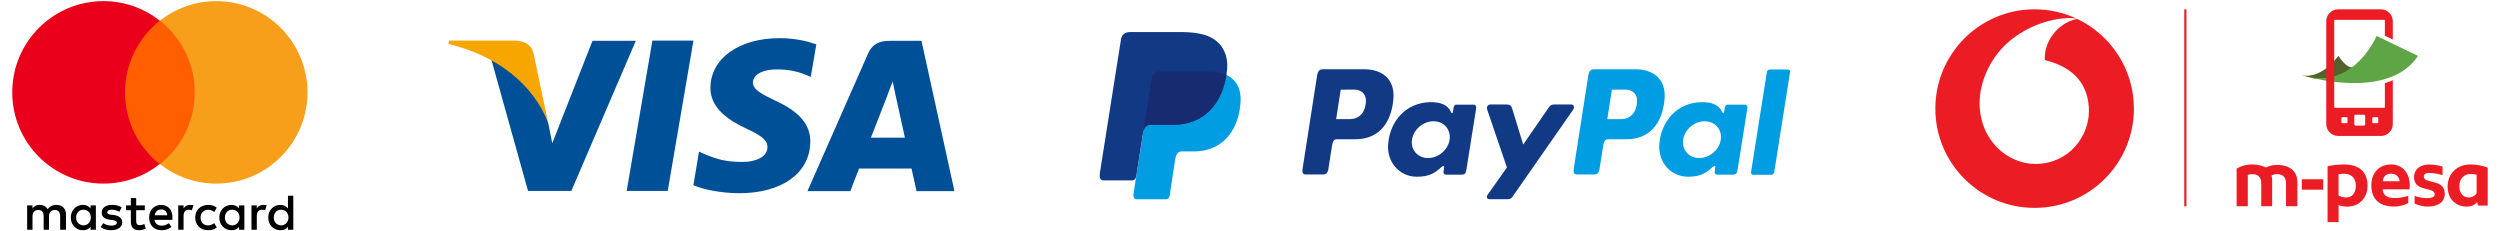
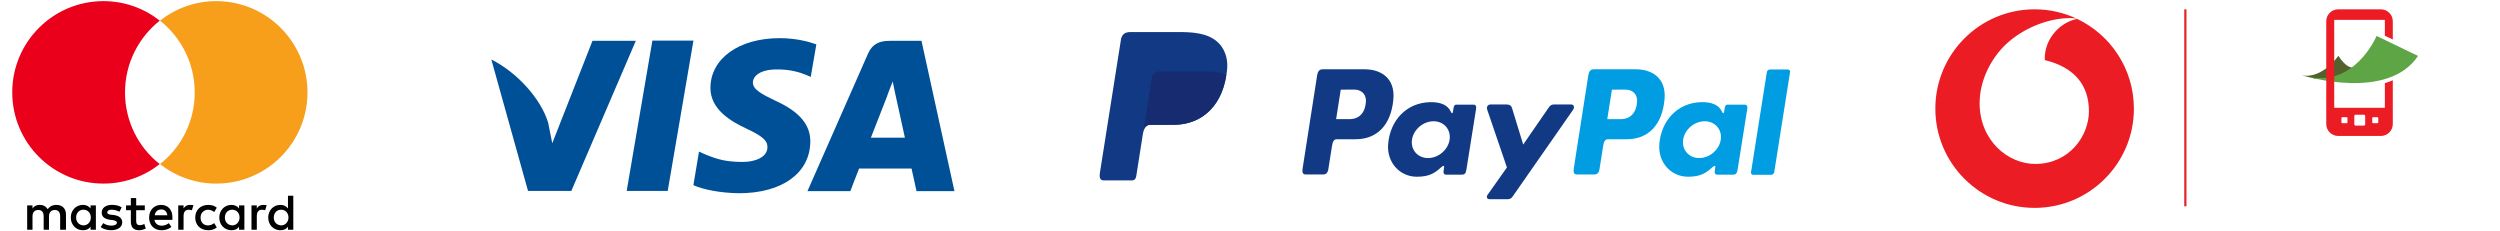
<svg xmlns="http://www.w3.org/2000/svg" viewBox="0 0 1102.19 102">
  <defs>
    <style>      .cls-1 {        fill: #172c70;      }      .cls-1, .cls-2, .cls-3, .cls-4, .cls-5 {        fill-rule: evenodd;      }      .cls-2 {        fill: #f7a600;      }      .cls-3 {        fill: #005098;      }      .cls-4 {        fill: #009de2;      }      .cls-6 {        fill: #eb001b;      }      .cls-5 {        fill: #113984;      }      .cls-7 {        fill: #5ea645;      }      .cls-8 {        fill: #ff5f00;      }      .cls-9 {        fill: #53622c;      }      .cls-10 {        fill: #ec1c24;      }      .cls-11 {        fill: #f79e1b;      }      .cls-12 {        fill: none;        stroke: #e42228;        stroke-width: .97px;      }    </style>
  </defs>
  <g>
    <g id="Payment_Methods">
      <g>
        <g>
          <polygon class="cls-3" points="276.29 84.18 287.62 17.91 305.72 17.91 294.38 84.18 276.29 84.18 276.29 84.18" />
          <path class="cls-3" d="M359.92,19.56c-3.56-1.28-9.23-2.74-16.18-2.74-17.91,0-30.44,8.96-30.53,21.84-.09,9.51,8.96,14.81,15.81,18.01,7.04,3.29,9.41,5.3,9.32,8.23,0,4.48-5.58,6.49-10.79,6.49-7.22,0-11.06-1.01-17-3.47l-2.38-1.1-2.47,14.81c4.2,1.92,11.97,3.47,20.11,3.56,19.01,0,31.26-8.87,31.44-22.67.09-7.49-4.75-13.25-15.17-18.01-6.31-3.02-10.15-5.03-10.15-8.13,0-2.83,3.29-5.76,10.33-5.76,5.94-.09,10.24,1.19,13.53,2.56l1.65.73,2.47-14.35h0Z" />
          <path class="cls-3" d="M406.26,18h-13.98c-4.3,0-7.59,1.19-9.51,5.48l-26.78,60.78h18.92s3.11-8.23,3.84-9.96h23.12c.55,2.28,2.19,9.96,2.19,9.96h16.73l-14.53-66.27h0ZM383.96,60.69c1.46-3.75,7.22-18.46,7.22-18.46-.18.18,1.46-3.84,2.38-6.31l1.19,5.67s3.47,15.81,4.2,19.1h-14.99Z" />
          <path class="cls-3" d="M261.21,18l-17.73,45.15-1.83-9.14c-3.29-10.6-13.62-22.03-25.04-27.79l16.18,57.95h19.1l28.43-66.17h-19.1Z" />
-           <path class="cls-2" d="M227.11,17.91h-29.16l-.18,1.46c22.58,5.48,37.66,18.74,43.87,34.64l-6.4-30.44c-1.1-4.2-4.2-5.48-8.13-5.67h0Z" />
        </g>
        <g>
          <path d="M29.09,101.28v-6.7c0-2.57-1.56-4.25-4.25-4.25-1.34,0-2.79.45-3.8,1.9-.78-1.23-1.9-1.9-3.58-1.9-1.12,0-2.23.34-3.13,1.56v-1.34h-2.35v10.73h2.35v-5.92c0-1.9,1.01-2.79,2.57-2.79s2.35,1.01,2.35,2.79v5.92h2.35v-5.92c0-1.9,1.12-2.79,2.57-2.79,1.56,0,2.35,1.01,2.35,2.79v5.92h2.57ZM63.84,90.55h-3.8v-3.24h-2.35v3.24h-2.12v2.12h2.12v4.92c0,2.46,1.01,3.91,3.69,3.91,1.01,0,2.12-.34,2.9-.78l-.67-2.01c-.67.45-1.45.56-2.01.56-1.12,0-1.56-.67-1.56-1.79v-4.8h3.8v-2.12h0ZM83.72,90.33c-1.34,0-2.23.67-2.79,1.56v-1.34h-2.35v10.73h2.35v-6.03c0-1.79.78-2.79,2.23-2.79.45,0,1.01.11,1.45.22l.67-2.23c-.45-.11-1.12-.11-1.56-.11h0ZM53.67,91.44c-1.12-.78-2.68-1.12-4.36-1.12-2.68,0-4.47,1.34-4.47,3.46,0,1.79,1.34,2.79,3.69,3.13l1.12.11c1.23.22,1.9.56,1.9,1.12,0,.78-.89,1.34-2.46,1.34s-2.79-.56-3.58-1.12l-1.12,1.79c1.23.89,2.9,1.34,4.58,1.34,3.13,0,4.92-1.45,4.92-3.46,0-1.9-1.45-2.9-3.69-3.24l-1.12-.11c-1.01-.11-1.79-.34-1.79-1.01,0-.78.78-1.23,2.01-1.23,1.34,0,2.68.56,3.35.89l1.01-1.9h0ZM116.01,90.33c-1.34,0-2.23.67-2.79,1.56v-1.34h-2.35v10.73h2.35v-6.03c0-1.79.78-2.79,2.23-2.79.45,0,1.01.11,1.45.22l.67-2.23c-.45-.11-1.12-.11-1.56-.11h0ZM86.07,95.91c0,3.24,2.23,5.59,5.7,5.59,1.56,0,2.68-.34,3.8-1.23l-1.12-1.9c-.89.67-1.79,1.01-2.79,1.01-1.9,0-3.24-1.34-3.24-3.46,0-2.01,1.34-3.35,3.24-3.46,1.01,0,1.9.34,2.79,1.01l1.12-1.9c-1.12-.89-2.23-1.23-3.8-1.23-3.46,0-5.7,2.35-5.7,5.59h0ZM107.74,95.91v-5.36h-2.35v1.34c-.78-1.01-1.9-1.56-3.35-1.56-3.02,0-5.36,2.35-5.36,5.59s2.35,5.59,5.36,5.59c1.56,0,2.68-.56,3.35-1.56v1.34h2.35v-5.36ZM99.14,95.91c0-1.9,1.23-3.46,3.24-3.46,1.9,0,3.24,1.45,3.24,3.46,0,1.9-1.34,3.46-3.24,3.46-2.01-.11-3.24-1.56-3.24-3.46h0ZM71.1,90.33c-3.13,0-5.36,2.23-5.36,5.59s2.23,5.59,5.47,5.59c1.56,0,3.13-.45,4.36-1.45l-1.12-1.68c-.89.67-2.01,1.12-3.13,1.12-1.45,0-2.9-.67-3.24-2.57h7.93v-.89c.11-3.46-1.9-5.7-4.92-5.7h0ZM71.1,92.34c1.45,0,2.46.89,2.68,2.57h-5.59c.22-1.45,1.23-2.57,2.9-2.57h0ZM129.31,95.91v-9.61h-2.35v5.59c-.78-1.01-1.9-1.56-3.35-1.56-3.02,0-5.36,2.35-5.36,5.59s2.35,5.59,5.36,5.59c1.56,0,2.68-.56,3.35-1.56v1.34h2.35v-5.36ZM120.7,95.91c0-1.9,1.23-3.46,3.24-3.46,1.9,0,3.24,1.45,3.24,3.46,0,1.9-1.34,3.46-3.24,3.46-2.01-.11-3.24-1.56-3.24-3.46h0ZM42.27,95.91v-5.36h-2.35v1.34c-.78-1.01-1.9-1.56-3.35-1.56-3.02,0-5.36,2.35-5.36,5.59s2.35,5.59,5.36,5.59c1.56,0,2.68-.56,3.35-1.56v1.34h2.35v-5.36ZM33.56,95.91c0-1.9,1.23-3.46,3.24-3.46,1.9,0,3.24,1.45,3.24,3.46,0,1.9-1.34,3.46-3.24,3.46-2.01-.11-3.24-1.56-3.24-3.46Z" />
-           <rect class="cls-8" x="52.89" y="9.1" width="35.19" height="63.24" />
          <path class="cls-6" d="M55.12,40.72c0-12.85,6.03-24.24,15.31-31.62C63.61,3.74,55.01.5,45.62.5,23.39.5,5.4,18.49,5.4,40.72s17.99,40.22,40.22,40.22c9.38,0,17.99-3.24,24.8-8.6-9.27-7.26-15.31-18.77-15.31-31.62Z" />
          <path class="cls-11" d="M135.56,40.72c0,22.23-17.99,40.22-40.22,40.22-9.38,0-17.99-3.24-24.8-8.6,9.38-7.37,15.31-18.77,15.31-31.62s-6.03-24.24-15.31-31.62c6.82-5.36,15.42-8.6,24.8-8.6,22.23,0,40.22,18.1,40.22,40.22Z" />
        </g>
        <g>
-           <path class="cls-4" d="M511.39,31.48h20.8c11.17,0,15.37,5.65,14.72,13.97-1.07,13.71-9.36,21.3-20.36,21.3h-5.55c-1.51,0-2.52,1-2.93,3.7l-2.38,15.72c-.15,1.02-.69,1.62-1.5,1.69h-13.04c-1.23,0-1.66-.94-1.34-2.97l7.97-50.43c.32-2.02,1.42-2.98,3.62-2.98Z" />
          <path class="cls-5" d="M601.69,30.55c7.02,0,13.49,3.81,12.61,13.3-1.05,11.25-7.11,17.52-16.65,17.54h-8.32c-1.2,0-1.78.97-2.09,2.98l-1.61,10.24c-.24,1.55-1.03,2.31-2.21,2.31h-7.75c-1.24,0-1.67-.79-1.39-2.56l6.4-41.04c.31-2.02,1.09-2.77,2.46-2.77h18.54ZM589.07,52.52h6.31c3.94-.15,6.57-2.88,6.83-7.81.16-3.04-1.89-5.22-5.17-5.21l-5.94.03-2.04,12.99h0ZM635.36,73.77c.71-.64,1.43-.98,1.32-.18l-.25,1.9c-.13.99.26,1.52,1.19,1.52h6.88c1.16,0,1.72-.47,2.01-2.26l4.24-26.62c.21-1.34-.11-1.99-1.13-1.99h-7.57c-.68,0-1.01.38-1.19,1.43l-.28,1.64c-.15.86-.54,1-.9.14-1.29-3.04-4.56-4.4-9.15-4.31-10.62.22-17.77,8.28-18.54,18.61-.59,7.99,5.14,14.27,12.68,14.27,5.48,0,7.92-1.63,10.68-4.14h0ZM629.6,69.68c-4.57,0-7.75-3.64-7.09-8.11.67-4.47,4.93-8.11,9.5-8.11s7.75,3.64,7.09,8.11c-.66,4.47-4.93,8.11-9.5,8.11h0ZM664.23,46.05h-6.95c-1.44,0-2.03,1.05-1.57,2.4l8.66,25.38-8.54,12.07c-.71,1.01-.16,1.93.84,1.93h7.85c1.17,0,1.74-.3,2.33-1.14l26.65-38.23c.82-1.18.43-2.41-.91-2.41h-7.42c-1.27,0-1.78.49-2.51,1.55l-11.12,16.13-4.95-16.16c-.3-1-1.03-1.51-2.37-1.51Z" />
          <path class="cls-4" d="M721.24,30.55c7.02,0,13.49,3.81,12.61,13.3-1.05,11.25-7.11,17.52-16.65,17.54h-8.32c-1.2,0-1.78.97-2.09,2.98l-1.61,10.24c-.24,1.55-1.03,2.31-2.21,2.31h-7.75c-1.24,0-1.67-.79-1.39-2.56l6.4-41.04c.31-2.02,1.09-2.77,2.46-2.77h18.54ZM708.62,52.52h6.31c3.94-.15,6.57-2.88,6.83-7.81.16-3.04-1.89-5.22-5.17-5.21l-5.94.03-2.04,12.99h0ZM754.91,73.77c.71-.64,1.43-.98,1.33-.18l-.25,1.9c-.13.99.26,1.52,1.19,1.52h6.88c1.16,0,1.72-.47,2.01-2.26l4.24-26.62c.21-1.34-.11-1.99-1.13-1.99h-7.57c-.68,0-1.01.38-1.19,1.43l-.28,1.64c-.15.86-.54,1-.9.14-1.29-3.04-4.56-4.4-9.15-4.31-10.62.22-17.77,8.28-18.54,18.61-.59,7.99,5.14,14.27,12.68,14.27,5.48,0,7.92-1.63,10.68-4.14h0ZM749.15,69.68c-4.57,0-7.75-3.64-7.09-8.11.66-4.47,4.93-8.11,9.5-8.11s7.75,3.64,7.09,8.11c-.66,4.47-4.93,8.11-9.5,8.11h0ZM780.89,77.06h-7.94c-.63,0-1.07-.49-.97-1.1l6.99-44.22c.1-.6.69-1.1,1.32-1.1h7.94c.63,0,1.07.49.97,1.1l-6.99,44.22c-.1.6-.69,1.1-1.32,1.1Z" />
          <path class="cls-5" d="M498.39,14.13h20.82c5.86,0,12.82.19,17.47,4.29,3.11,2.74,4.74,7.11,4.36,11.8-1.28,15.9-10.79,24.81-23.54,24.81h-10.27c-1.75,0-2.91,1.16-3.4,4.3l-2.87,18.23c-.19,1.18-.7,1.88-1.63,1.96h-12.83c-1.42,0-1.93-1.09-1.56-3.45l9.24-58.48c.37-2.34,1.65-3.46,4.2-3.46Z" />
          <path class="cls-1" d="M504.13,57.48l3.64-23.02c.32-2.02,1.42-2.98,3.62-2.98h20.8c3.44,0,6.23.54,8.41,1.53-2.09,14.15-11.24,22.01-23.23,22.01h-10.27c-1.35,0-2.36.69-2.97,2.46Z" />
        </g>
        <g>
-           <path class="cls-10" d="M1073.42,85.53c.01.37-.05.68-.25.94-.19.26-.41.37-.75.52-.44.18-.87.24-1.34.29-.48.05-.96.06-1.51.06-.72,0-1.44-.11-2.33-.25-.92-.15-1.7-.36-2.7-.71v3.38c.61.27,1.44.57,2.35.82.94.26,1.98.48,3.14.5,1.32.02,2.24-.09,3.21-.33.97-.24,1.79-.6,2.49-1.09.68-.49,1.21-1.1,1.58-1.84.37-.74.55-1.6.52-2.6-.02-.9-.19-1.66-.53-2.24-.34-.59-.77-1.06-1.28-1.43-.51-.37-1.09-.66-1.72-.87-.64-.2-1.27-.38-1.91-.52-.41-.09-.82-.2-1.25-.3-.43-.1-.84-.23-1.24-.39-.39-.16-.7-.37-.93-.62-.23-.25-.35-.58-.35-.98,0-.23.03-.45.13-.67.1-.21.26-.4.48-.56.21-.16.54-.28.88-.34.37-.07.84-.07,1.34-.03.41.02.87.05,1.34.11.47.05.95.11,1.42.2.48.09.91.17,1.38.28.46.12.85.25,1.28.38v-3.77c-.8-.28-1.73-.5-2.73-.68-.99-.18-2.04-.26-3.16-.26-.92,0-1.79.11-2.61.34-.82.23-1.58.64-2.2,1.11-.61.47-1.04,1.12-1.39,1.83-.35.72-.51,1.57-.48,2.56.02.8.17,1.47.45,2.03.28.55.66,1.01,1.12,1.38.47.37,1.01.66,1.62.88.62.22,1.24.42,1.9.59.52.12,1.02.24,1.5.36.47.13.9.27,1.26.42.37.17.67.37.9.61.23.24.34.55.35.92h0ZM1024.25,79.03h-9.44v4.6h9.44v-4.6h0ZM1050.52,79.91c.2-2.07,1.35-3.33,3.66-3.33s3.6,1.49,3.74,3.33h-7.41ZM1045.47,81.74c0,6.01,3.61,9.32,9.86,9.32,2.75,0,4.81-.72,6.4-1.49v-3.21c-1.25.37-3.46.96-6.22.96-3.21,0-4.85-1.35-5.08-3.85h11.87c.05-.39.09-1.3.09-1.97,0-4.95-3.02-9-8.21-9s-8.71,3.61-8.71,9.24h0ZM1092.11,89.13c-1.01,1.16-2.45,1.97-4.77,1.97-3.17,0-8.24-2.08-8.24-8.91,0-5.59,4.14-9.69,10.07-9.69,2.93,0,5.92.72,7.61,1.4v16.76h-4.33l-.34-1.54h0ZM1091.87,77.04c-.53-.15-1.58-.34-2.79-.34-2.36,0-4.82,1.83-4.82,5.3,0,3.69,2.17,5.06,4.11,5.06,1.63,0,2.93-.87,3.51-1.83v-8.19h0ZM1033.62,76.61c-.96,0-1.92.04-2.6.19v9.43c.77.44,1.97.83,3.47.83,2.65,0,4.14-2.27,4.14-5.16,0-3.96-2.65-5.3-5.01-5.3h0ZM1033.71,72.51c3.67,0,10.08,1.29,10.08,9.39,0,5.2-3.56,9.2-8.91,9.2-1.54,0-3.04-.34-3.85-.67v7.46h-4.86v-24.61c2.12-.43,4.57-.78,7.55-.78h0ZM1007.85,90.91v-10.1c0-2.68-1.37-4.05-4.11-4.05-1.13,0-2.21.59-2.28.63-.05.02.27.71.27,1.7v11.82h-4.8v-10.1c0-2.68-1.37-4.05-4.1-4.05-1.37,0-1.83.44-1.83.44v13.7h-4.93v-16.53c2.3-1.42,6.94-3.12,13.08-.52.99-.59,2.71-1.15,4.66-1.15,5.72,0,9.04,2.83,9.04,7.57v10.63h-4.98Z" />
          <path class="cls-9" d="M1014.9,33.27c9.27,1.47,16.02-8.7,16.02-8.7,6.75,10.54,11.34,2.18,11.34,2.18,0,0-4.89,8.3-21.06,8.04l-6.3-1.52h0Z" />
          <path class="cls-7" d="M1047.77,15.84s-9.79,23.58-31.64,17.65c0,0,36.53,11.26,49.93-8.84l-18.29-8.81h0Z" />
          <path class="cls-10" d="M1038.54,50.57c-.32,0-.58.26-.58.58v3.64c0,.32.26.58.58.58h3.64c.32,0,.57-.26.57-.58v-3.64c0-.32-.25-.58-.57-.58h-3.64ZM1045.87,54c0,.17.14.32.32.32h2.01c.18,0,.32-.14.32-.32v-2.01c0-.18-.14-.32-.32-.32h-2.01c-.18,0-.32.14-.32.32v2.01h0ZM1032.28,54c0,.17.14.32.32.32h2.01c.18,0,.32-.14.32-.32v-2.01c0-.18-.14-.32-.32-.32h-2.01c-.18,0-.32.14-.32.32v2.01h0ZM1054.93,35.39v19.29c0,2.9-2.36,5.26-5.26,5.26h-18.82c-2.9,0-5.26-2.36-5.26-5.26V9.36c0-2.9,2.35-5.25,5.26-5.25h18.82c2.9,0,5.26,2.36,5.26,5.25v8.06l-3.5-1.66v-7h-22.33v38.77h22.33v-10.87c1.34-.39,2.54-.85,3.5-1.27h0Z" />
          <path class="cls-10" d="M940.79,47.88c0,24.17-19.6,43.77-43.77,43.77s-43.77-19.59-43.77-43.77,19.6-43.77,43.77-43.77c6.7,0,13.05,1.51,18.73,4.2-.75-.25-1.97-.35-3.13-.34-9.11.03-19.15,3.92-26.49,10-7.52,6.22-13.4,16.71-13.36,27.61.06,16.48,12.57,26.74,24.59,26.7,14.85-.05,23.63-12.24,23.6-23.37-.04-11.13-6.09-19.17-19.42-22.41-.03-.14-.05-.43-.06-.71-.02-8.41,6.31-15.82,14.27-17.47,14.79,7.02,25.03,22.09,25.03,39.56h0Z" />
          <line class="cls-12" x1="963.47" y1="4.11" x2="963.47" y2="90.95" />
        </g>
      </g>
    </g>
  </g>
</svg>